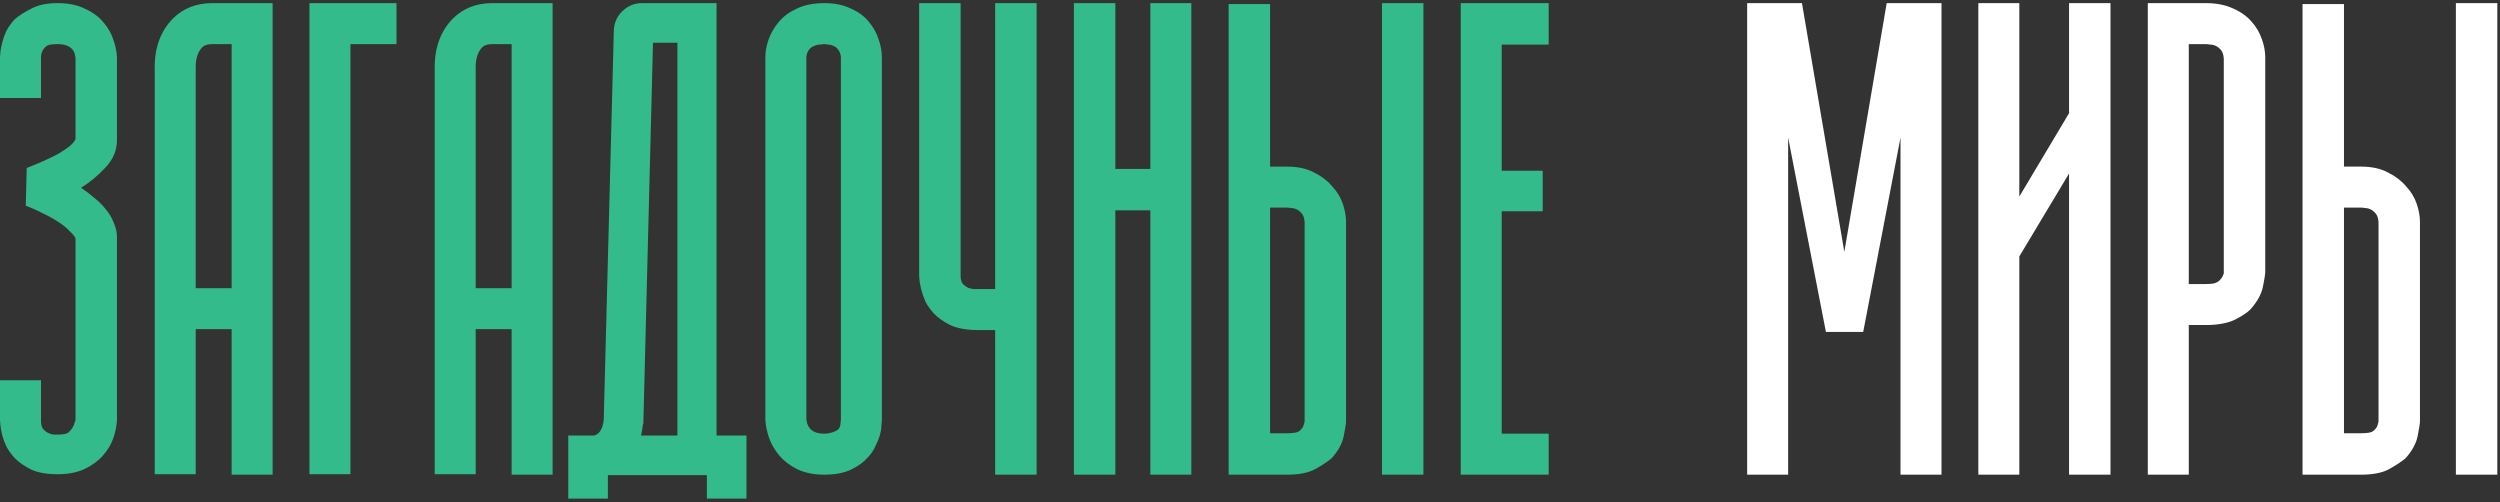
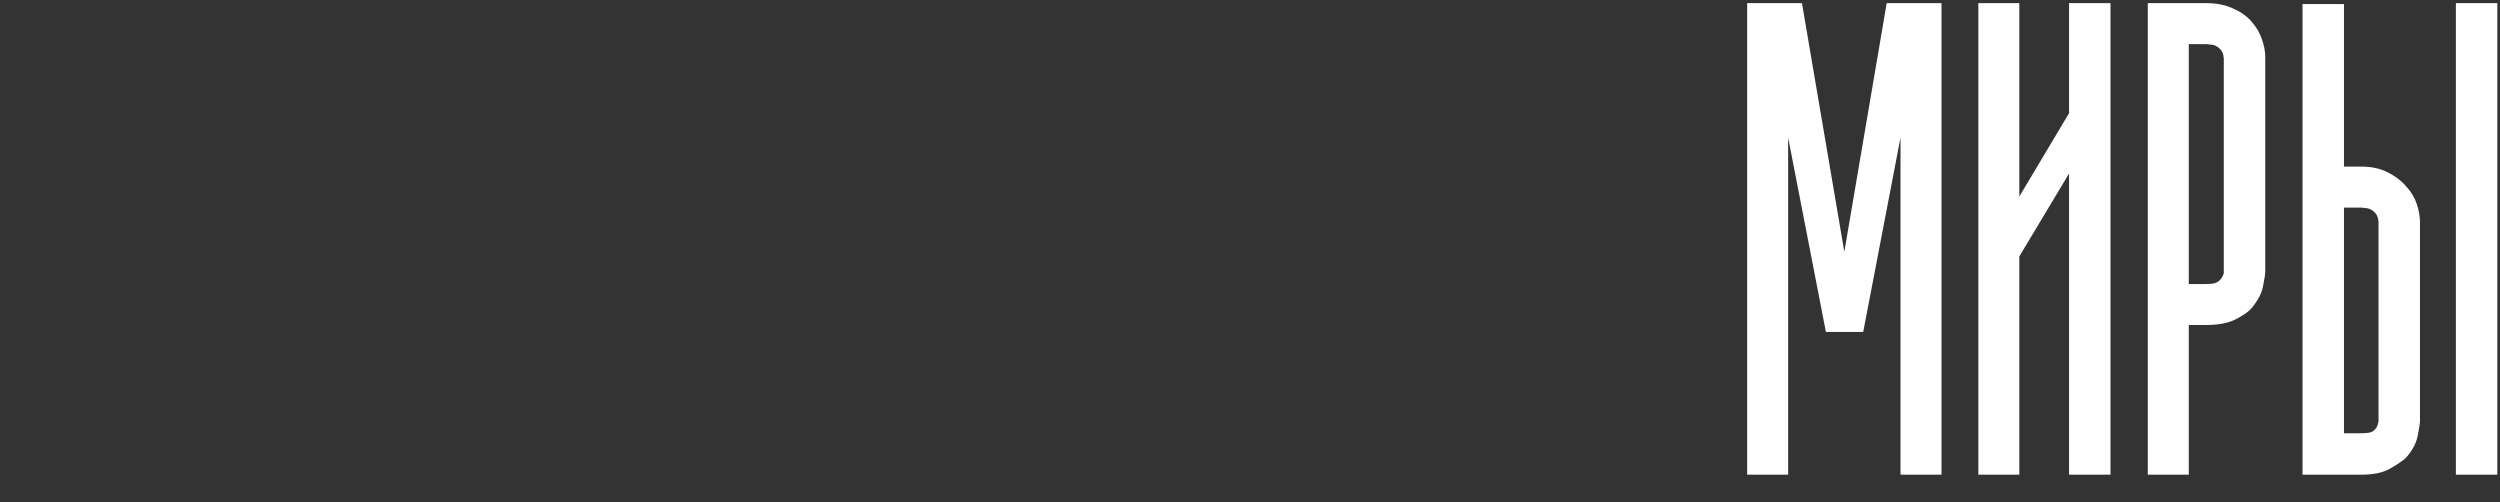
<svg xmlns="http://www.w3.org/2000/svg" width="632" height="127" viewBox="0 0 632 127" fill="none">
  <rect x="0" y="0" width="632" height="127" fill="#333333" stroke="none" />
-   <path d="M29.57 35.366C29.57 38.004 28.599 40.333 26.659 42.35C24.797 44.368 22.74 46.076 20.489 47.473C21.653 48.249 22.779 49.103 23.865 50.034C24.952 50.888 25.922 51.858 26.776 52.944C27.629 53.953 28.289 55.079 28.755 56.32C29.298 57.485 29.57 58.726 29.57 60.046V106.263H28.056H29.57C29.492 107.66 29.182 109.173 28.638 110.803C28.095 112.355 27.203 113.83 25.961 115.227C24.797 116.546 23.244 117.672 21.304 118.603C19.442 119.457 17.191 119.884 14.552 119.884C11.836 119.884 9.624 119.496 7.916 118.719C6.209 117.866 4.812 116.896 3.725 115.809C2.872 114.878 2.173 113.908 1.63 112.899C1.164 111.89 0.815 110.958 0.582 110.105C0.349 109.173 0.194 108.358 0.116 107.66C0.039 106.961 0 106.496 0 106.263V96.135H10.361V106.263C10.361 107.194 10.516 107.893 10.827 108.358C11.215 108.824 11.642 109.173 12.107 109.406C12.573 109.639 13.039 109.794 13.504 109.872C13.97 109.872 14.319 109.872 14.552 109.872C16.104 109.872 17.074 109.639 17.462 109.173C17.928 108.708 18.238 108.32 18.394 108.009C18.627 107.621 18.782 107.233 18.859 106.845C19.015 106.457 19.092 106.185 19.092 106.03V60.279C18.937 59.813 18.471 59.231 17.695 58.532C16.997 57.756 16.065 56.98 14.901 56.204C13.737 55.428 12.418 54.691 10.943 53.992C9.469 53.216 7.994 52.556 6.519 52.013L6.752 42.467C8.149 41.924 9.546 41.342 10.943 40.721C12.34 40.1 13.621 39.479 14.785 38.858C15.949 38.16 16.919 37.5 17.695 36.879C18.471 36.181 18.937 35.598 19.092 35.133V14.643C18.937 13.324 18.471 12.432 17.695 11.966C16.997 11.423 15.949 11.151 14.552 11.151C14.086 11.151 13.504 11.19 12.806 11.267C12.185 11.345 11.68 11.617 11.292 12.082C10.904 12.47 10.633 12.975 10.477 13.596C10.4 13.906 10.361 14.178 10.361 14.411V24.772H0V14.411C0 14.178 0.039 13.712 0.116 13.014C0.194 12.315 0.349 11.539 0.582 10.685C0.815 9.754 1.164 8.784 1.63 7.775C2.173 6.766 2.872 5.796 3.725 4.865C4.812 3.933 6.209 3.041 7.916 2.187C9.624 1.256 11.836 0.79 14.552 0.79C17.268 0.79 19.558 1.256 21.421 2.187C23.361 3.041 24.913 4.166 26.077 5.563C27.241 6.882 28.095 8.357 28.638 9.987C29.182 11.539 29.492 13.014 29.57 14.411V35.366ZM49.477 72.852H58.557V11.151H53.668C52.504 11.151 51.65 11.423 51.107 11.966C49.943 13.208 49.399 15.032 49.477 17.438V72.852ZM53.668 0.79H68.918V120H58.557V83.213H49.477V119.884H39.116V17.787C38.961 12.432 40.435 8.124 43.54 4.865C46.178 2.148 49.554 0.79 53.668 0.79ZM78.232 0.79H100.234V11.151H88.593V119.884H78.232V0.79ZM120.258 72.852H129.338V11.151H124.449C123.285 11.151 122.431 11.423 121.888 11.966C120.723 13.208 120.18 15.032 120.258 17.438V72.852ZM124.449 0.79H139.699V120H129.338V83.213H120.258V119.884H109.897V17.787C109.741 12.432 111.216 8.124 114.321 4.865C116.959 2.148 120.335 0.79 124.449 0.79ZM162.633 107.194L162.517 107.311C162.439 108.242 162.284 109.173 162.051 110.105H171.248V10.802H165.078L162.633 107.194ZM181.143 0.79V110.105H188.71V126.054H178.699V120.116H153.669V126.054H143.657V110.105H150.177C151.496 109.794 152.311 108.514 152.621 106.263L155.183 7.426C155.338 5.563 156.075 4.011 157.394 2.769C158.791 1.45 160.421 0.79 162.284 0.79H181.143ZM208.385 120C205.746 120 203.456 119.534 201.516 118.603C199.653 117.672 198.14 116.508 196.976 115.111C195.812 113.714 194.958 112.239 194.415 110.687C193.871 109.057 193.561 107.543 193.483 106.146V14.411C193.483 13.014 193.755 11.539 194.298 9.987C194.842 8.435 195.695 6.96 196.859 5.563C198.024 4.166 199.537 3.041 201.4 2.187C203.34 1.256 205.668 0.79 208.385 0.79C211.023 0.79 213.274 1.256 215.137 2.187C217.077 3.041 218.59 4.166 219.677 5.563C220.841 6.96 221.656 8.435 222.122 9.987C222.665 11.539 222.937 13.014 222.937 14.411V106.146C222.937 106.379 222.898 106.845 222.82 107.543C222.82 108.242 222.704 109.018 222.471 109.872C222.238 110.726 221.85 111.696 221.307 112.782C220.841 113.869 220.143 114.878 219.211 115.809C218.358 116.818 216.999 117.788 215.137 118.719C213.352 119.573 211.101 120 208.385 120ZM203.844 105.914C204.077 108.397 205.591 109.639 208.385 109.639C208.85 109.639 209.394 109.561 210.014 109.406C210.713 109.251 211.334 108.979 211.877 108.591C212.265 108.126 212.459 107.66 212.459 107.194C212.537 106.651 212.576 106.302 212.576 106.146V14.411C212.498 13.635 212.265 13.014 211.877 12.548C211.567 12.082 211.179 11.772 210.713 11.617C210.247 11.384 209.782 11.267 209.316 11.267C208.928 11.19 208.617 11.151 208.385 11.151C208.152 11.151 207.764 11.19 207.221 11.267C206.755 11.267 206.289 11.384 205.824 11.617C205.358 11.772 204.931 12.082 204.543 12.548C204.155 13.014 203.922 13.635 203.844 14.411V105.914ZM262.052 0.79V120H251.575V83.445H247.384C244.435 83.445 242.029 83.019 240.166 82.165C238.381 81.234 237.023 80.263 236.092 79.254C235.238 78.323 234.539 77.353 233.996 76.344C233.531 75.257 233.181 74.287 232.948 73.434C232.716 72.502 232.56 71.726 232.483 71.105C232.405 70.484 232.366 70.058 232.366 69.825V0.79H242.844V69.825V70.058C242.921 70.834 243.115 71.416 243.426 71.804C243.814 72.192 244.241 72.502 244.706 72.735C245.172 72.89 245.638 73.007 246.103 73.084C246.647 73.084 247.074 73.084 247.384 73.084H251.575V0.79H262.052ZM290.807 0.79H301.168V120H290.807V53.177H281.96V120H271.482V0.79H281.96V42.7H290.807V0.79ZM325.383 42.118C328.099 42.118 330.389 42.622 332.251 43.631C334.114 44.562 335.627 45.727 336.792 47.124C338.033 48.443 338.926 49.918 339.469 51.547C340.012 53.177 340.284 54.691 340.284 56.088V106.496C340.284 107.039 340.09 108.281 339.702 110.221C339.314 112.161 338.266 114.063 336.559 115.925C335.395 116.857 333.959 117.788 332.251 118.719C330.544 119.573 328.254 120 325.383 120H321.075H315.604H310.598V1.023H321.075V42.118H325.383ZM328.875 108.591C329.263 108.203 329.496 107.815 329.574 107.427C329.729 106.961 329.807 106.651 329.807 106.496V56.088C329.729 55.156 329.496 54.458 329.108 53.992C328.72 53.526 328.293 53.177 327.828 52.944C327.362 52.712 326.896 52.595 326.431 52.595C325.965 52.517 325.616 52.479 325.383 52.479H321.075V109.523H325.383C326.004 109.523 326.625 109.484 327.245 109.406C327.944 109.329 328.487 109.057 328.875 108.591ZM359.842 0.79V120H349.364V0.79H359.842ZM391.507 11.267H379.633V43.165H389.994V53.41H379.633V109.639H391.507V120H369.272V0.79H391.507V11.267Z" fill="#33BB8B" />
  <path d="M476.956 0.79H490.81V120H480.449V34.783L471.019 83.911H461.59L452.043 34.783V120H441.682V0.79H455.536L466.246 63.655L476.956 0.79ZM523.057 0.79H533.535V120H523.057V43.864L510.484 64.819V120H500.123V0.79H510.484V49.685L523.057 28.613V0.79ZM557.633 0.79C560.349 0.79 562.677 1.256 564.618 2.187C566.558 3.041 568.11 4.166 569.274 5.563C570.438 6.882 571.292 8.357 571.835 9.987C572.379 11.539 572.65 13.014 572.65 14.411V68.777C572.65 69.32 572.456 70.562 572.068 72.502C571.68 74.365 570.633 76.266 568.925 78.207C568.071 79.06 566.713 79.953 564.851 80.884C562.988 81.738 560.582 82.165 557.633 82.165H553.325V120H542.964V0.79H553.325H557.633ZM561.125 70.872C561.513 70.484 561.785 70.096 561.94 69.708C562.018 69.475 562.095 69.281 562.173 69.126V68.777V14.76C562.095 13.829 561.862 13.13 561.474 12.664C561.086 12.199 560.66 11.85 560.194 11.617C559.728 11.384 559.224 11.267 558.68 11.267C558.215 11.19 557.866 11.151 557.633 11.151H553.325V71.804H557.633C558.254 71.804 558.874 71.765 559.495 71.687C560.194 71.532 560.737 71.26 561.125 70.872ZM596.865 42.118C599.581 42.118 601.871 42.622 603.733 43.631C605.596 44.562 607.11 45.727 608.274 47.124C609.515 48.443 610.408 49.918 610.951 51.547C611.495 53.177 611.766 54.691 611.766 56.088V106.496C611.766 107.039 611.572 108.281 611.184 110.221C610.796 112.161 609.748 114.063 608.041 115.925C606.877 116.857 605.441 117.788 603.733 118.719C602.026 119.573 599.737 120 596.865 120H592.558H587.086H582.08V1.023H592.558V42.118H596.865ZM600.357 108.591C600.745 108.203 600.978 107.815 601.056 107.427C601.211 106.961 601.289 106.651 601.289 106.496V56.088C601.211 55.156 600.978 54.458 600.59 53.992C600.202 53.526 599.775 53.177 599.31 52.944C598.844 52.712 598.378 52.595 597.913 52.595C597.447 52.517 597.098 52.479 596.865 52.479H592.558V109.523H596.865C597.486 109.523 598.107 109.484 598.728 109.406C599.426 109.329 599.969 109.057 600.357 108.591ZM631.324 0.79V120H620.847V0.79H631.324Z" fill="white" />
</svg>